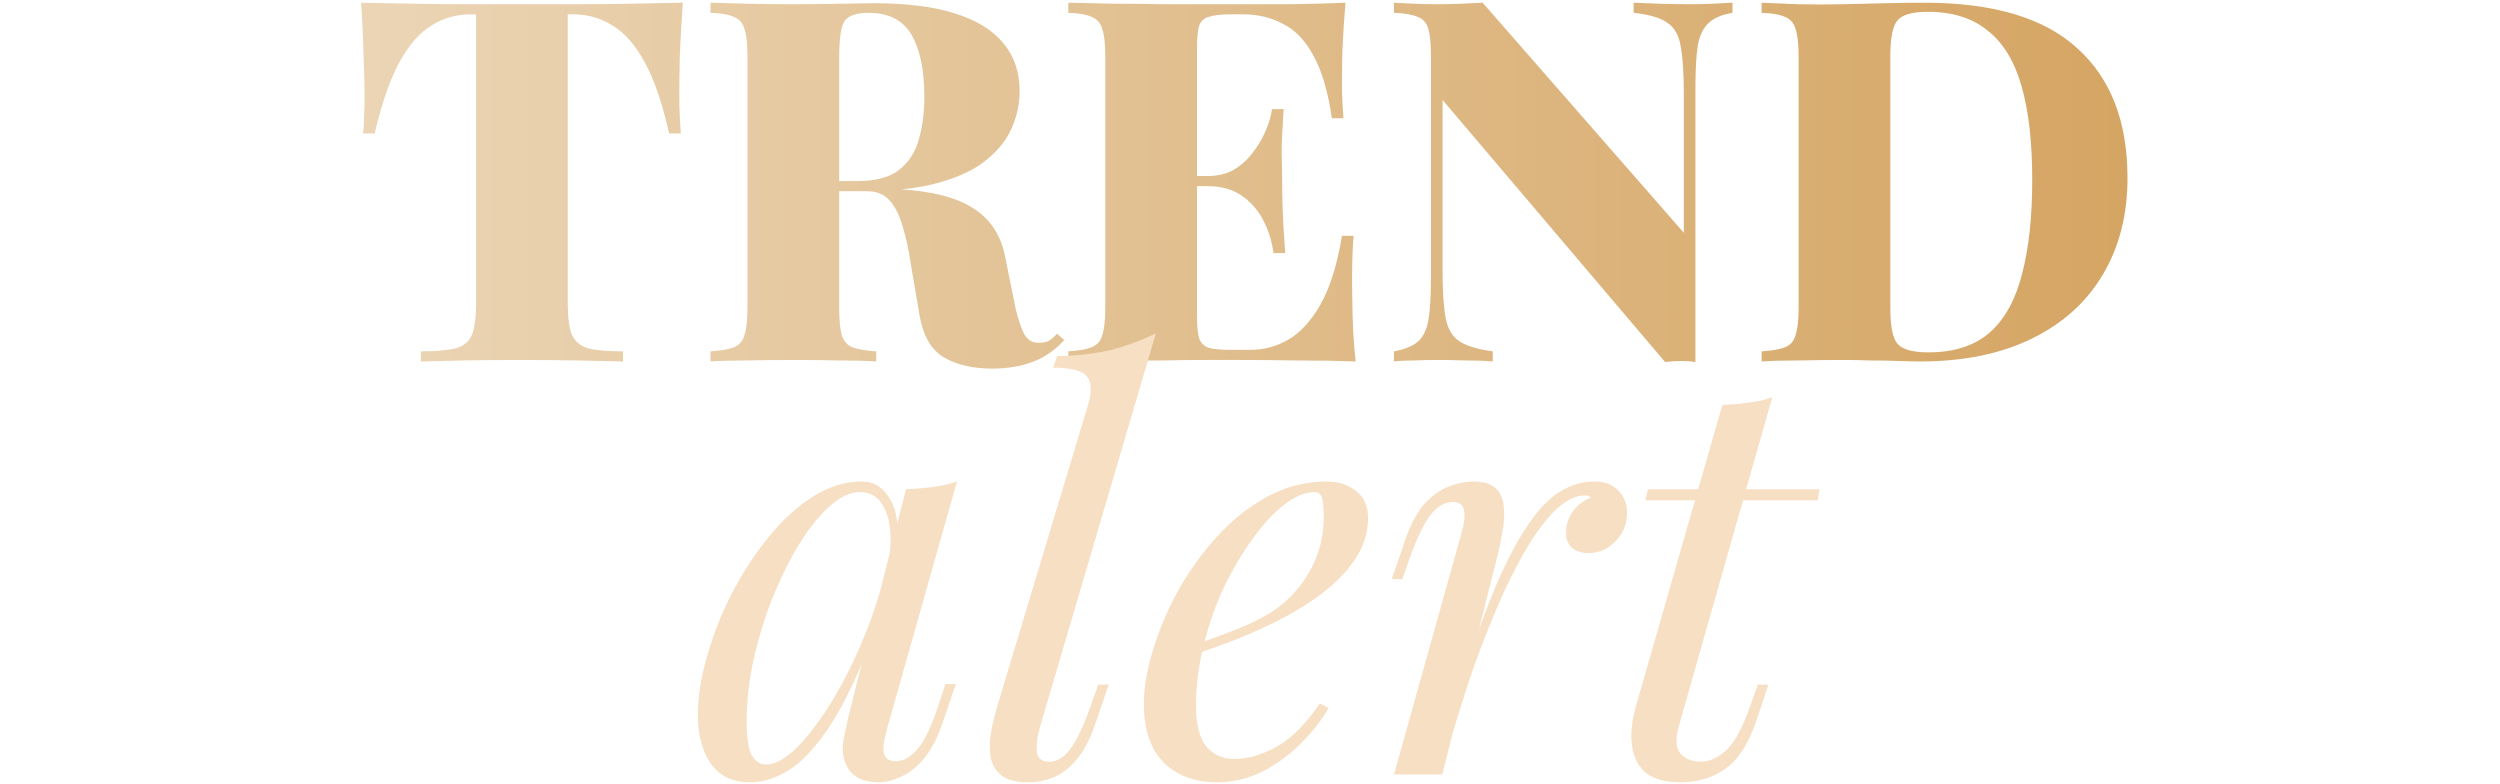
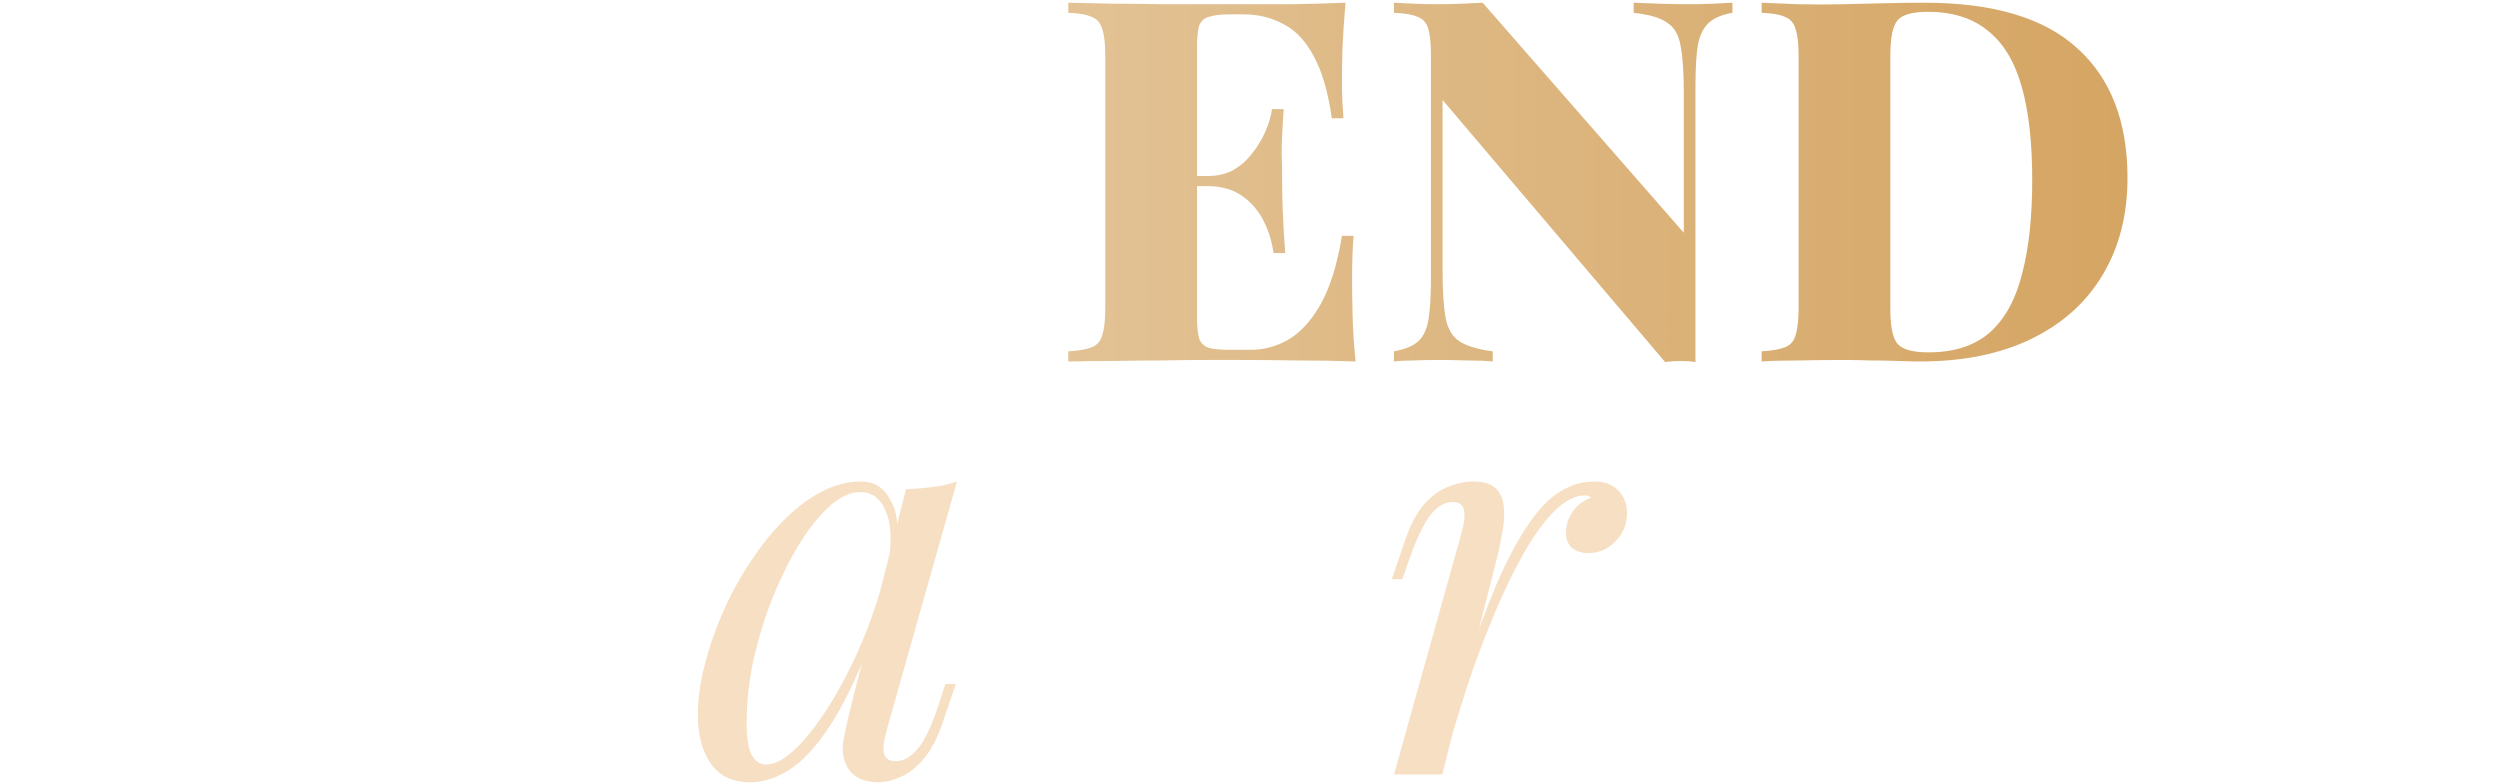
<svg xmlns="http://www.w3.org/2000/svg" width="740" height="232" viewBox="0 0 740 232" fill="none">
-   <path d="M202.115 0.8C201.715 6.3 201.415 11.6 201.215 16.7C201.115 21.8 201.065 25.7 201.065 28.4C201.065 30.6 201.115 32.65 201.215 34.55C201.315 36.45 201.415 38.1 201.515 39.5H198.065C196.065 30.6 193.665 23.6 190.865 18.5C188.065 13.3 184.865 9.65 181.265 7.55C177.765 5.35 173.965 4.25 169.865 4.25H168.065V89.9C168.065 94 168.465 97.05 169.265 99.05C170.165 101.05 171.765 102.4 174.065 103.1C176.465 103.7 179.915 104 184.415 104V107C181.115 106.9 176.665 106.8 171.065 106.7C165.565 106.6 159.815 106.55 153.815 106.55C147.915 106.55 142.365 106.6 137.165 106.7C131.965 106.8 127.765 106.9 124.565 107V104C129.065 104 132.515 103.7 134.915 103.1C137.315 102.4 138.915 101.05 139.715 99.05C140.515 97.05 140.915 94 140.915 89.9V4.25H139.265C135.065 4.25 131.215 5.35 127.715 7.55C124.215 9.65 121.065 13.25 118.265 18.35C115.465 23.45 113.015 30.5 110.915 39.5H107.465C107.665 38.1 107.765 36.45 107.765 34.55C107.865 32.65 107.915 30.6 107.915 28.4C107.915 25.7 107.815 21.8 107.615 16.7C107.515 11.6 107.265 6.3 106.865 0.8C111.565 0.9 116.715 1 122.315 1.1C128.015 1.2 133.665 1.25 139.265 1.25C144.865 1.25 149.965 1.25 154.565 1.25C159.165 1.25 164.265 1.25 169.865 1.25C175.565 1.25 181.215 1.2 186.815 1.1C192.415 1 197.515 0.9 202.115 0.8Z" fill="url(#paint0_linear_6252_4159)" />
-   <path d="M210.307 0.8C213.007 0.9 216.607 1 221.107 1.1C225.607 1.2 230.107 1.25 234.607 1.25C239.507 1.25 244.207 1.2 248.707 1.1C253.307 1 256.557 0.95 258.457 0.95C268.257 0.95 276.307 1.95 282.607 3.95C289.007 5.95 293.807 8.9 297.007 12.8C300.207 16.6 301.807 21.35 301.807 27.05C301.807 30.65 301.057 34.2 299.557 37.7C298.157 41.1 295.707 44.25 292.207 47.15C288.807 50.05 284.057 52.35 277.957 54.05C271.957 55.75 264.357 56.6 255.157 56.6H240.757V53.6H253.657C259.157 53.6 263.307 52.5 266.107 50.3C269.007 48 270.957 45 271.957 41.3C273.057 37.5 273.607 33.3 273.607 28.7C273.607 20.8 272.357 14.7 269.857 10.4C267.357 6 263.107 3.8 257.107 3.8C253.407 3.8 251.007 4.65 249.907 6.35C248.907 8.05 248.407 11.5 248.407 16.7V91.1C248.407 94.7 248.657 97.4 249.157 99.2C249.757 101 250.807 102.2 252.307 102.8C253.907 103.4 256.257 103.8 259.357 104V107C256.557 106.8 252.957 106.7 248.557 106.7C244.257 106.6 239.907 106.55 235.507 106.55C230.407 106.55 225.607 106.6 221.107 106.7C216.607 106.7 213.007 106.8 210.307 107V104C213.407 103.8 215.707 103.4 217.207 102.8C218.807 102.2 219.857 101 220.357 99.2C220.957 97.4 221.257 94.7 221.257 91.1V16.7C221.257 13 220.957 10.3 220.357 8.6C219.857 6.8 218.807 5.6 217.207 5C215.707 4.3 213.407 3.9 210.307 3.8V0.8ZM240.157 54.05C244.057 54.15 247.607 54.35 250.807 54.65C254.007 54.95 256.857 55.25 259.357 55.55C261.957 55.75 264.207 55.9 266.107 56C276.007 56.6 283.357 58.5 288.157 61.7C293.057 64.8 296.157 69.45 297.457 75.65L300.607 91.25C301.507 95.05 302.457 97.75 303.457 99.35C304.457 100.85 305.857 101.55 307.657 101.45C308.757 101.45 309.707 101.25 310.507 100.85C311.307 100.35 312.107 99.65 312.907 98.75L315.007 100.7C312.107 103.8 308.957 105.95 305.557 107.15C302.157 108.45 298.207 109.1 293.707 109.1C287.807 109.1 282.957 107.95 279.157 105.65C275.457 103.35 273.107 99.1 272.107 92.9L269.557 77.9C268.957 73.8 268.157 70.15 267.157 66.95C266.257 63.75 265.007 61.25 263.407 59.45C261.807 57.55 259.557 56.6 256.657 56.6H240.457L240.157 54.05Z" fill="url(#paint1_linear_6252_4159)" />
  <path d="M398.266 0.8C397.866 5.5 397.566 10.05 397.366 14.45C397.266 18.85 397.216 22.2 397.216 24.5C397.216 26.5 397.266 28.45 397.366 30.35C397.466 32.25 397.566 33.8 397.666 35H394.216C393.116 27.2 391.316 21.05 388.816 16.55C386.416 12.05 383.416 8.9 379.816 7.1C376.316 5.2 372.416 4.25 368.116 4.25H364.066C361.366 4.25 359.266 4.5 357.766 5C356.366 5.4 355.416 6.3 354.916 7.7C354.516 9.1 354.316 11.3 354.316 14.3V93.5C354.316 96.4 354.516 98.6 354.916 100.1C355.416 101.5 356.366 102.45 357.766 102.95C359.266 103.35 361.366 103.55 364.066 103.55H370.216C374.116 103.55 377.816 102.55 381.316 100.55C384.916 98.45 388.116 94.95 390.916 90.05C393.716 85.05 395.816 78.3 397.216 69.8H400.666C400.366 73.2 400.216 77.6 400.216 83C400.216 85.4 400.266 88.8 400.366 93.2C400.466 97.6 400.766 102.2 401.266 107C396.166 106.8 390.416 106.7 384.016 106.7C377.616 106.6 371.916 106.55 366.916 106.55C364.316 106.55 361.016 106.55 357.016 106.55C353.016 106.55 348.666 106.6 343.966 106.7C339.266 106.7 334.516 106.75 329.716 106.85C324.916 106.85 320.416 106.9 316.216 107V104C319.316 103.8 321.616 103.4 323.116 102.8C324.716 102.2 325.766 101 326.266 99.2C326.866 97.4 327.166 94.7 327.166 91.1V16.7C327.166 13 326.866 10.3 326.266 8.6C325.766 6.8 324.716 5.6 323.116 5C321.616 4.3 319.316 3.9 316.216 3.8V0.8C320.516 0.9 325.016 1 329.716 1.1C334.516 1.1 339.216 1.15 343.816 1.25C348.516 1.25 352.866 1.25 356.866 1.25C360.966 1.25 364.316 1.25 366.916 1.25C371.516 1.25 376.716 1.25 382.516 1.25C388.416 1.15 393.666 1 398.266 0.8ZM375.616 52.1C375.616 52.1 375.616 52.6 375.616 53.6C375.616 54.6 375.616 55.1 375.616 55.1H349.816C349.816 55.1 349.816 54.6 349.816 53.6C349.816 52.6 349.816 52.1 349.816 52.1H375.616ZM379.966 32.3C379.566 38 379.366 42.35 379.366 45.35C379.466 48.35 379.516 51.1 379.516 53.6C379.516 56.1 379.566 58.85 379.666 61.85C379.766 64.85 380.016 69.2 380.416 74.9H376.966C376.466 71.3 375.416 68 373.816 65C372.216 62 370.066 59.6 367.366 57.8C364.666 56 361.366 55.1 357.466 55.1V52.1C360.366 52.1 362.916 51.5 365.116 50.3C367.316 49 369.166 47.35 370.666 45.35C372.266 43.35 373.566 41.2 374.566 38.9C375.566 36.6 376.216 34.4 376.516 32.3H379.966Z" fill="url(#paint2_linear_6252_4159)" />
  <path d="M512.806 0.8V3.8C509.806 4.3 507.506 5.25 505.906 6.65C504.306 8.05 503.206 10.2 502.606 13.1C502.106 16 501.856 20.1 501.856 25.4V107.15C500.556 106.95 499.156 106.85 497.656 106.85C496.156 106.85 494.556 106.95 492.856 107.15L427.006 29.6V80C427.006 86.1 427.306 90.8 427.906 94.1C428.506 97.3 429.856 99.6 431.956 101C434.056 102.4 437.356 103.4 441.856 104V107C439.956 106.8 437.406 106.7 434.206 106.7C431.106 106.6 428.156 106.55 425.356 106.55C423.156 106.55 420.856 106.6 418.456 106.7C416.156 106.7 414.206 106.8 412.606 107V104C415.806 103.4 418.156 102.45 419.656 101.15C421.256 99.75 422.306 97.6 422.806 94.7C423.306 91.7 423.556 87.6 423.556 82.4V16.7C423.556 13 423.306 10.3 422.806 8.6C422.306 6.8 421.256 5.6 419.656 5C418.056 4.3 415.706 3.9 412.606 3.8V0.8C414.206 0.9 416.156 1 418.456 1.1C420.856 1.2 423.156 1.25 425.356 1.25C427.856 1.25 430.256 1.2 432.556 1.1C434.856 1 436.956 0.9 438.856 0.8L498.406 68.9V27.8C498.406 21.7 498.106 17.05 497.506 13.85C497.006 10.55 495.706 8.2 493.606 6.8C491.606 5.3 488.256 4.3 483.556 3.8V0.8C485.556 0.9 488.106 1 491.206 1.1C494.406 1.2 497.356 1.25 500.056 1.25C502.456 1.25 504.806 1.2 507.106 1.1C509.406 1 511.306 0.9 512.806 0.8Z" fill="url(#paint3_linear_6252_4159)" />
  <path d="M569.59 0.8C589.99 0.8 605.09 5.3 614.89 14.3C624.79 23.2 629.74 36 629.74 52.7C629.74 63.6 627.29 73.15 622.39 81.35C617.59 89.45 610.59 95.75 601.39 100.25C592.19 104.75 581.14 107 568.24 107C566.64 107 564.54 106.95 561.94 106.85C559.34 106.75 556.59 106.7 553.69 106.7C550.89 106.6 548.34 106.55 546.04 106.55C541.34 106.55 536.74 106.6 532.24 106.7C527.74 106.7 524.14 106.8 521.44 107V104C524.54 103.8 526.84 103.4 528.34 102.8C529.94 102.2 530.99 101 531.49 99.2C532.09 97.4 532.39 94.7 532.39 91.1V16.7C532.39 13 532.09 10.3 531.49 8.6C530.99 6.8 529.94 5.6 528.34 5C526.84 4.3 524.54 3.9 521.44 3.8V0.8C524.14 0.9 527.74 1.05 532.24 1.25C536.74 1.35 541.24 1.35 545.74 1.25C549.34 1.15 553.44 1.05 558.04 0.95C562.64 0.85 566.49 0.8 569.59 0.8ZM570.64 3.5C566.04 3.5 563.04 4.35 561.64 6.05C560.24 7.75 559.54 11.2 559.54 16.4V91.4C559.54 96.6 560.24 100.05 561.64 101.75C563.14 103.45 566.19 104.3 570.79 104.3C578.39 104.3 584.44 102.35 588.94 98.45C593.44 94.45 596.64 88.65 598.54 81.05C600.54 73.45 601.54 64.2 601.54 53.3C601.54 42.1 600.49 32.85 598.39 25.55C596.29 18.15 592.94 12.65 588.34 9.05C583.84 5.35 577.94 3.5 570.64 3.5Z" fill="url(#paint4_linear_6252_4159)" />
  <path d="M226.764 226.294C229.392 226.294 232.404 224.652 235.798 221.367C239.193 217.972 242.642 213.428 246.146 207.733C249.651 202.039 252.881 195.578 255.838 188.351C258.794 181.124 261.149 173.623 262.901 165.848L260.108 183.588C255.947 195.195 251.786 204.558 247.625 211.675C243.464 218.684 239.248 223.776 234.977 226.951C230.706 230.018 226.381 231.551 222.001 231.551C216.854 231.551 212.966 229.689 210.338 225.966C207.82 222.243 206.56 217.479 206.56 211.675C206.56 206.419 207.436 200.725 209.189 194.593C210.941 188.351 213.35 182.164 216.416 176.032C219.592 169.899 223.205 164.315 227.257 159.277C231.309 154.24 235.689 150.189 240.397 147.122C245.216 144.056 250.089 142.523 255.016 142.523C258.849 142.523 261.751 144.44 263.722 148.272C265.802 151.995 266.24 157.252 265.036 164.041L263.229 165.026C263.996 159.223 263.612 154.569 262.079 151.065C260.546 147.451 258.028 145.644 254.523 145.644C251.676 145.644 248.665 147.068 245.489 149.915C242.423 152.652 239.412 156.43 236.455 161.249C233.608 165.957 230.98 171.268 228.571 177.182C226.271 183.095 224.41 189.227 222.986 195.578C221.672 201.82 221.015 207.843 221.015 213.647C221.015 218.355 221.508 221.64 222.493 223.502C223.588 225.364 225.012 226.294 226.764 226.294ZM268.157 144.823C270.785 144.713 273.413 144.494 276.041 144.166C278.669 143.837 281.078 143.29 283.268 142.523L262.736 215.125C262.517 216.11 262.189 217.424 261.751 219.067C261.422 220.6 261.422 222.024 261.751 223.338C262.189 224.652 263.339 225.309 265.2 225.309C267.39 225.309 269.526 224.104 271.606 221.695C273.687 219.286 275.767 214.906 277.848 208.555L279.819 202.477H282.94L278.834 214.468C277.3 218.848 275.439 222.297 273.249 224.816C271.168 227.225 268.978 228.922 266.679 229.908C264.379 231.003 262.134 231.551 259.944 231.551C255.673 231.551 252.662 230.127 250.91 227.28C249.486 224.761 249.103 221.859 249.76 218.574C250.417 215.18 251.184 211.785 252.06 208.39L268.157 144.823Z" fill="#F7DFC4" />
-   <path d="M307.815 215.289C306.939 218.465 306.665 220.983 306.993 222.845C307.322 224.597 308.526 225.473 310.607 225.473C312.797 225.473 314.823 224.269 316.684 221.859C318.656 219.341 320.736 214.961 322.926 208.719L325.062 202.641H328.182L324.076 214.632C322.652 218.793 320.9 222.133 318.82 224.652C316.849 227.061 314.659 228.813 312.25 229.908C309.84 231.003 307.212 231.551 304.365 231.551C300.752 231.551 298.069 230.839 296.317 229.415C294.674 228.101 293.634 226.294 293.196 223.995C292.867 221.695 292.922 219.231 293.36 216.603C293.908 213.866 294.565 211.183 295.331 208.555L322.105 119.692C323.2 115.968 323.091 113.231 321.776 111.479C320.462 109.727 317.123 108.851 311.757 108.851L312.907 105.401C318.929 105.292 324.24 104.689 328.84 103.594C333.439 102.39 337.874 100.747 342.144 98.667L307.815 215.289Z" fill="#F7DFC4" />
-   <path d="M350.414 191.965C356.546 189.884 362.076 187.858 367.004 185.887C372.041 183.807 376.038 181.616 378.994 179.317C382.937 176.141 386.057 172.309 388.357 167.819C390.657 163.329 391.806 158.401 391.806 153.036C391.806 149.86 391.587 147.834 391.149 146.958C390.711 146.082 390.054 145.644 389.178 145.644C386.441 145.644 383.484 146.849 380.308 149.258C377.133 151.667 374.012 155.007 370.946 159.277C367.88 163.439 365.033 168.202 362.404 173.568C359.886 178.934 357.86 184.683 356.327 190.815C354.794 196.838 354.027 202.86 354.027 208.883C354.027 214.468 355.068 218.52 357.148 221.038C359.229 223.447 361.966 224.652 365.361 224.652C369.303 224.652 373.464 223.447 377.845 221.038C382.225 218.629 386.495 214.358 390.657 208.226L393.285 209.54C391.204 213.154 388.467 216.658 385.072 220.053C381.677 223.447 377.845 226.24 373.574 228.43C369.413 230.51 364.978 231.551 360.269 231.551C355.889 231.551 352.056 230.675 348.771 228.922C345.486 227.17 342.967 224.597 341.215 221.202C339.463 217.698 338.587 213.428 338.587 208.39C338.587 203.682 339.463 198.425 341.215 192.622C342.967 186.708 345.431 180.85 348.607 175.046C351.892 169.133 355.779 163.712 360.269 158.785C364.759 153.857 369.741 149.915 375.216 146.958C380.692 144.002 386.55 142.523 392.792 142.523C396.187 142.523 399.034 143.454 401.333 145.316C403.742 147.068 404.947 149.751 404.947 153.364C404.947 157.744 403.633 161.851 401.005 165.684C398.486 169.407 395.092 172.856 390.821 176.032C386.66 179.098 382.115 181.835 377.188 184.245C372.26 186.654 367.442 188.734 362.733 190.486C358.024 192.238 353.863 193.662 350.249 194.757L350.414 191.965Z" fill="#F7DFC4" />
  <path d="M426.91 229.251H412.62L432.33 158.785C433.425 155.062 433.754 152.433 433.316 150.9C432.987 149.367 431.892 148.601 430.031 148.601C427.622 148.601 425.432 149.86 423.461 152.379C421.489 154.897 419.409 159.223 417.219 165.355L415.083 171.433H411.963L416.069 159.442C417.712 154.843 419.628 151.338 421.818 148.929C424.118 146.52 426.472 144.878 428.881 144.002C431.4 143.016 433.754 142.523 435.944 142.523C439.229 142.523 441.529 143.235 442.843 144.659C444.266 146.082 445.033 147.944 445.142 150.243C445.361 152.543 445.197 155.062 444.65 157.799C444.212 160.427 443.664 163.001 443.007 165.519L426.91 229.251ZM469.124 146.63C466.605 146.63 463.977 147.834 461.24 150.243C458.612 152.543 455.874 155.938 453.027 160.427C450.289 164.807 447.497 170.118 444.65 176.36C441.912 182.492 439.174 189.337 436.437 196.892C433.809 204.448 431.235 212.606 428.717 221.367L432.823 200.342C436.437 189.61 439.777 180.576 442.843 173.239C446.018 165.903 449.139 159.989 452.205 155.5C455.272 150.9 458.392 147.615 461.568 145.644C464.853 143.564 468.303 142.523 471.916 142.523C474.982 142.523 477.337 143.399 478.979 145.151C480.731 146.903 481.607 149.148 481.607 151.886C481.607 154.076 481.06 156.102 479.965 157.963C478.87 159.716 477.446 161.139 475.694 162.234C474.052 163.22 472.19 163.712 470.109 163.712C468.248 163.712 466.66 163.22 465.346 162.234C464.141 161.139 463.539 159.661 463.539 157.799C463.539 156.047 463.868 154.514 464.525 153.2C465.182 151.776 466.058 150.572 467.153 149.586C468.248 148.601 469.507 147.834 470.931 147.287C470.712 147.068 470.438 146.903 470.109 146.794C469.89 146.684 469.562 146.63 469.124 146.63Z" fill="#F7DFC4" />
-   <path d="M538.569 144.823L538.076 148.108H486.992L487.813 144.823H538.569ZM496.847 215.289C495.862 218.903 496.081 221.531 497.504 223.173C499.038 224.707 501.009 225.473 503.418 225.473C505.827 225.473 508.236 224.433 510.645 222.352C513.164 220.272 515.627 215.837 518.037 209.047L520.336 202.641H523.457L520.008 212.99C517.599 220.107 514.478 224.98 510.645 227.608C506.922 230.237 502.542 231.551 497.504 231.551C493.015 231.551 489.565 230.62 487.156 228.758C484.857 226.787 483.488 224.049 483.05 220.545C482.612 217.041 483.05 213.044 484.364 208.555L509.824 119.856C512.452 119.746 515.025 119.527 517.544 119.199C520.172 118.87 522.526 118.323 524.607 117.556L496.847 215.289Z" fill="#F7DFC4" />
  <defs>
    <linearGradient id="paint0_linear_6252_4159" x1="106.865" y1="116.175" x2="629.74" y2="116.175" gradientUnits="userSpaceOnUse">
      <stop stop-color="#EBD5B5" />
      <stop offset="1" stop-color="#D5A563" />
    </linearGradient>
    <linearGradient id="paint1_linear_6252_4159" x1="106.865" y1="116.175" x2="629.74" y2="116.175" gradientUnits="userSpaceOnUse">
      <stop stop-color="#EBD5B5" />
      <stop offset="1" stop-color="#D5A563" />
    </linearGradient>
    <linearGradient id="paint2_linear_6252_4159" x1="106.865" y1="116.175" x2="629.74" y2="116.175" gradientUnits="userSpaceOnUse">
      <stop stop-color="#EBD5B5" />
      <stop offset="1" stop-color="#D5A563" />
    </linearGradient>
    <linearGradient id="paint3_linear_6252_4159" x1="106.865" y1="116.175" x2="629.74" y2="116.175" gradientUnits="userSpaceOnUse">
      <stop stop-color="#EBD5B5" />
      <stop offset="1" stop-color="#D5A563" />
    </linearGradient>
    <linearGradient id="paint4_linear_6252_4159" x1="106.865" y1="116.175" x2="629.74" y2="116.175" gradientUnits="userSpaceOnUse">
      <stop stop-color="#EBD5B5" />
      <stop offset="1" stop-color="#D5A563" />
    </linearGradient>
  </defs>
</svg>